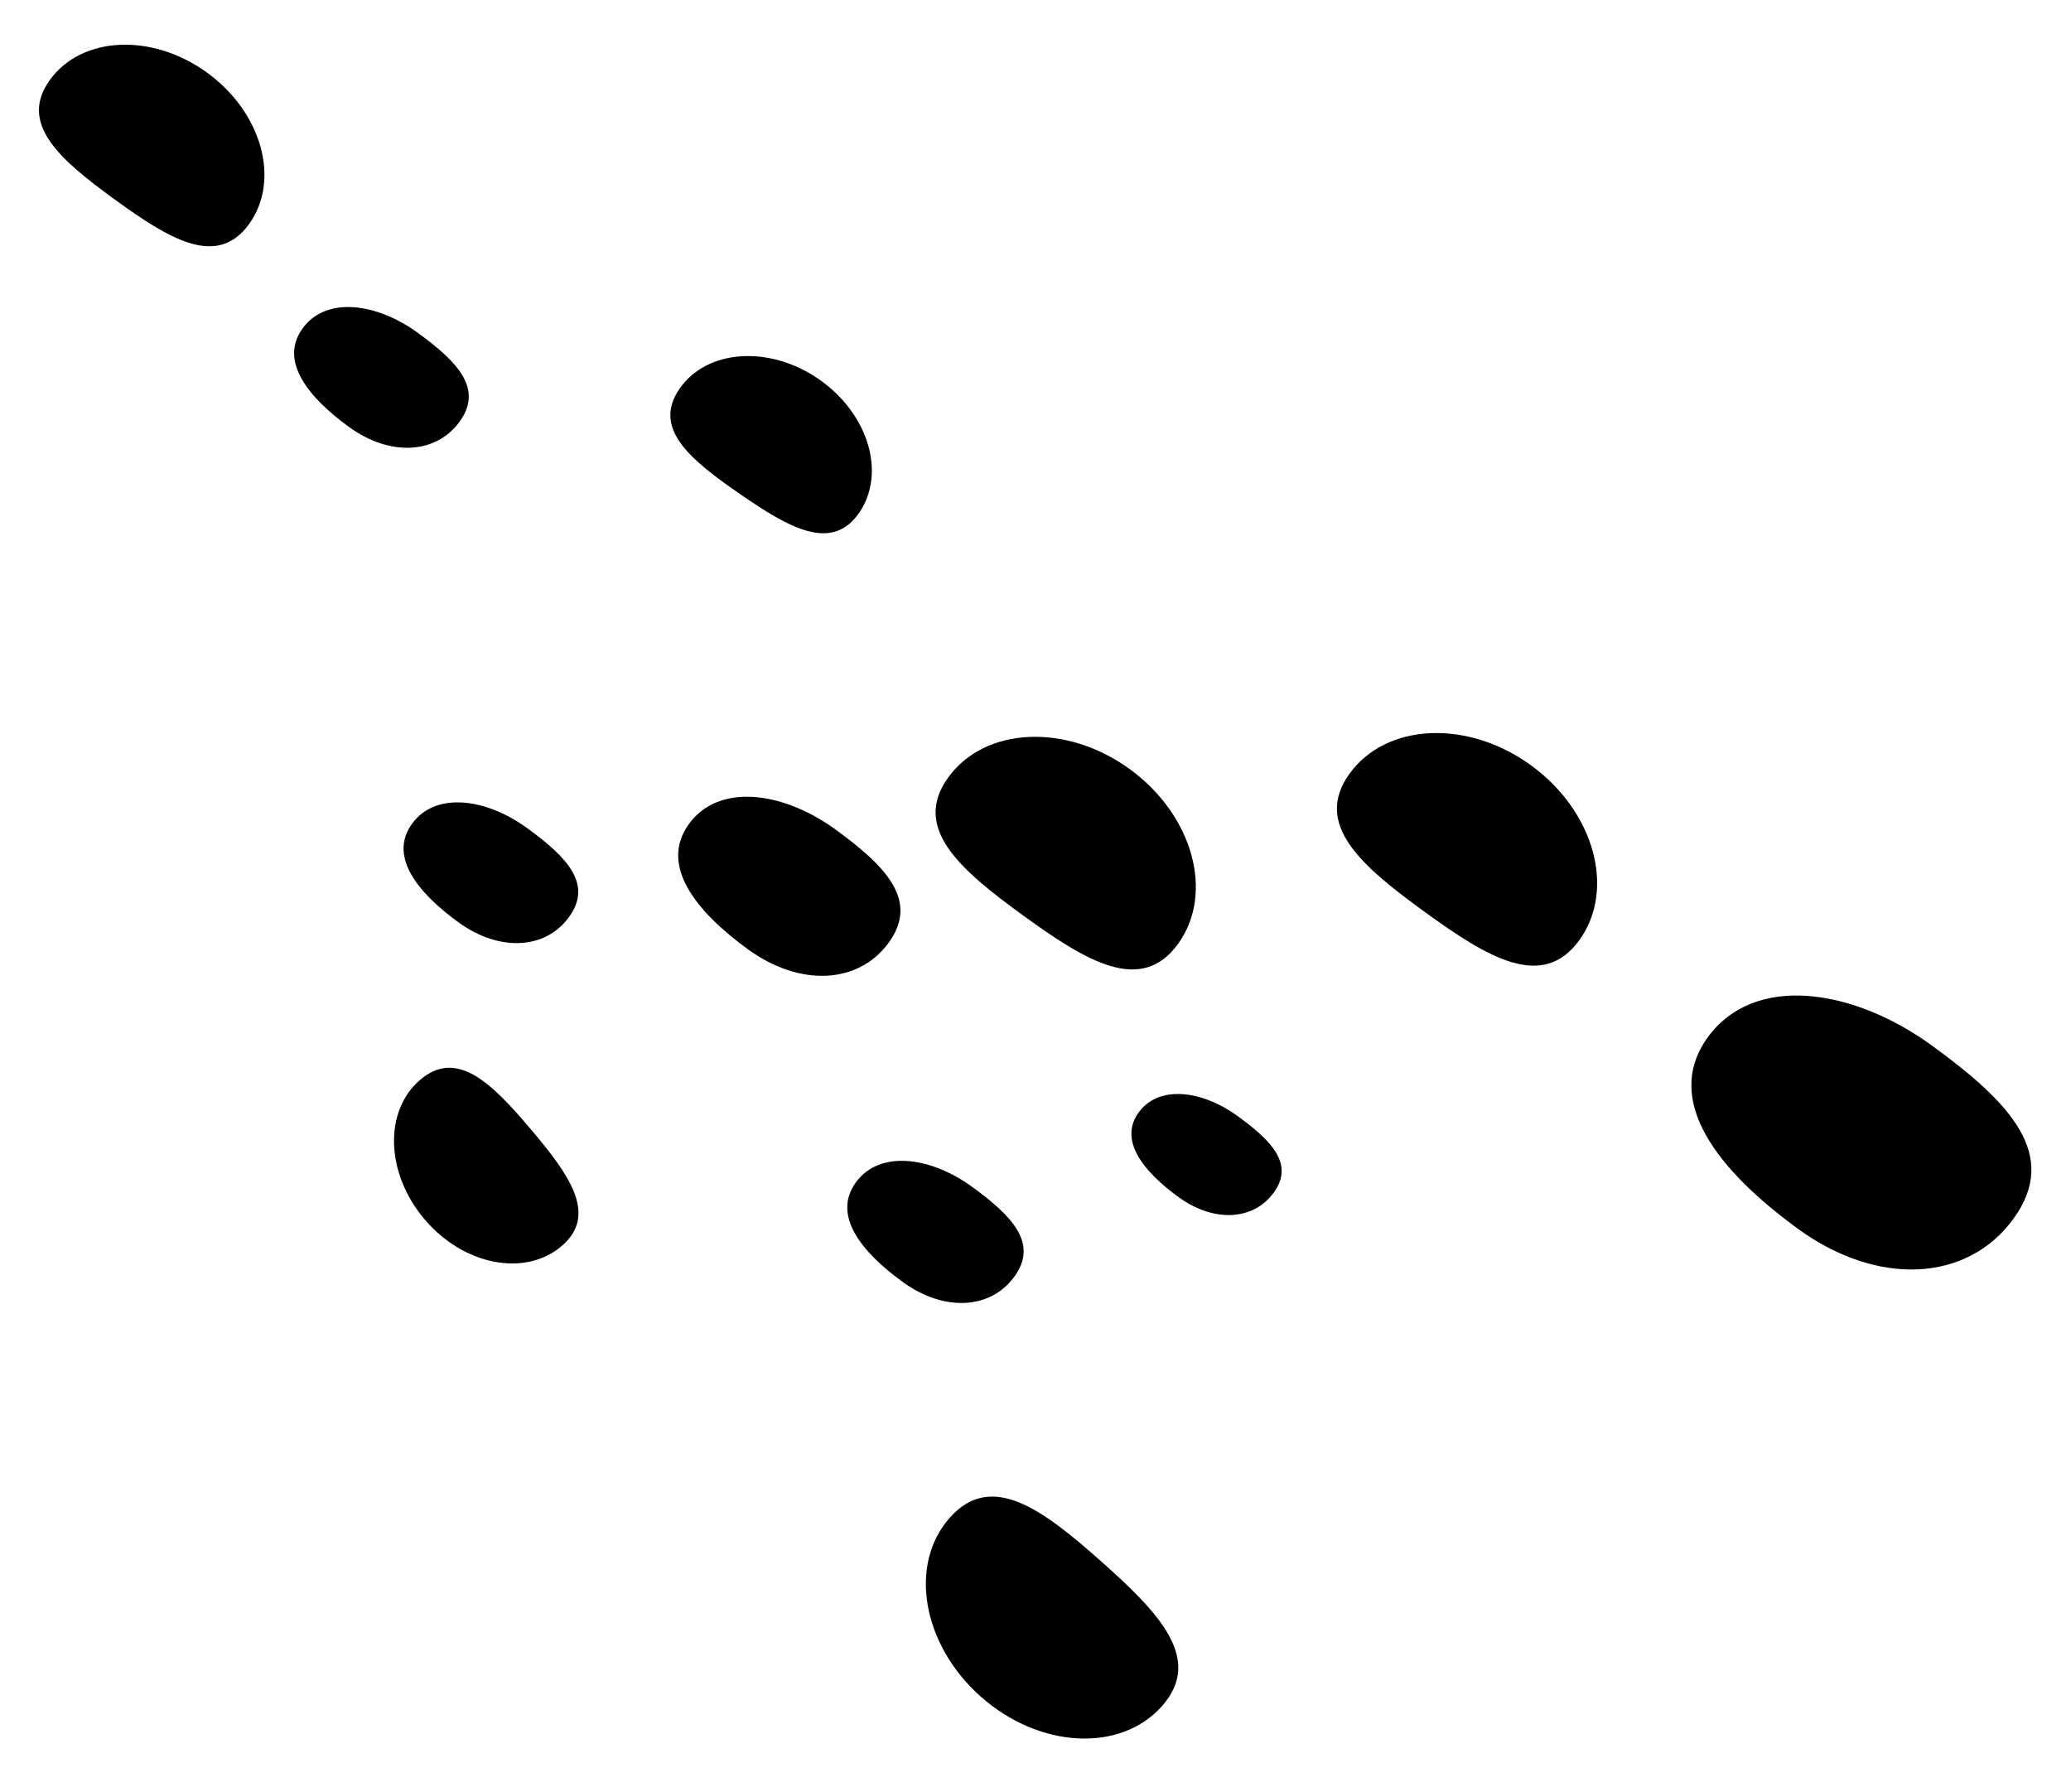
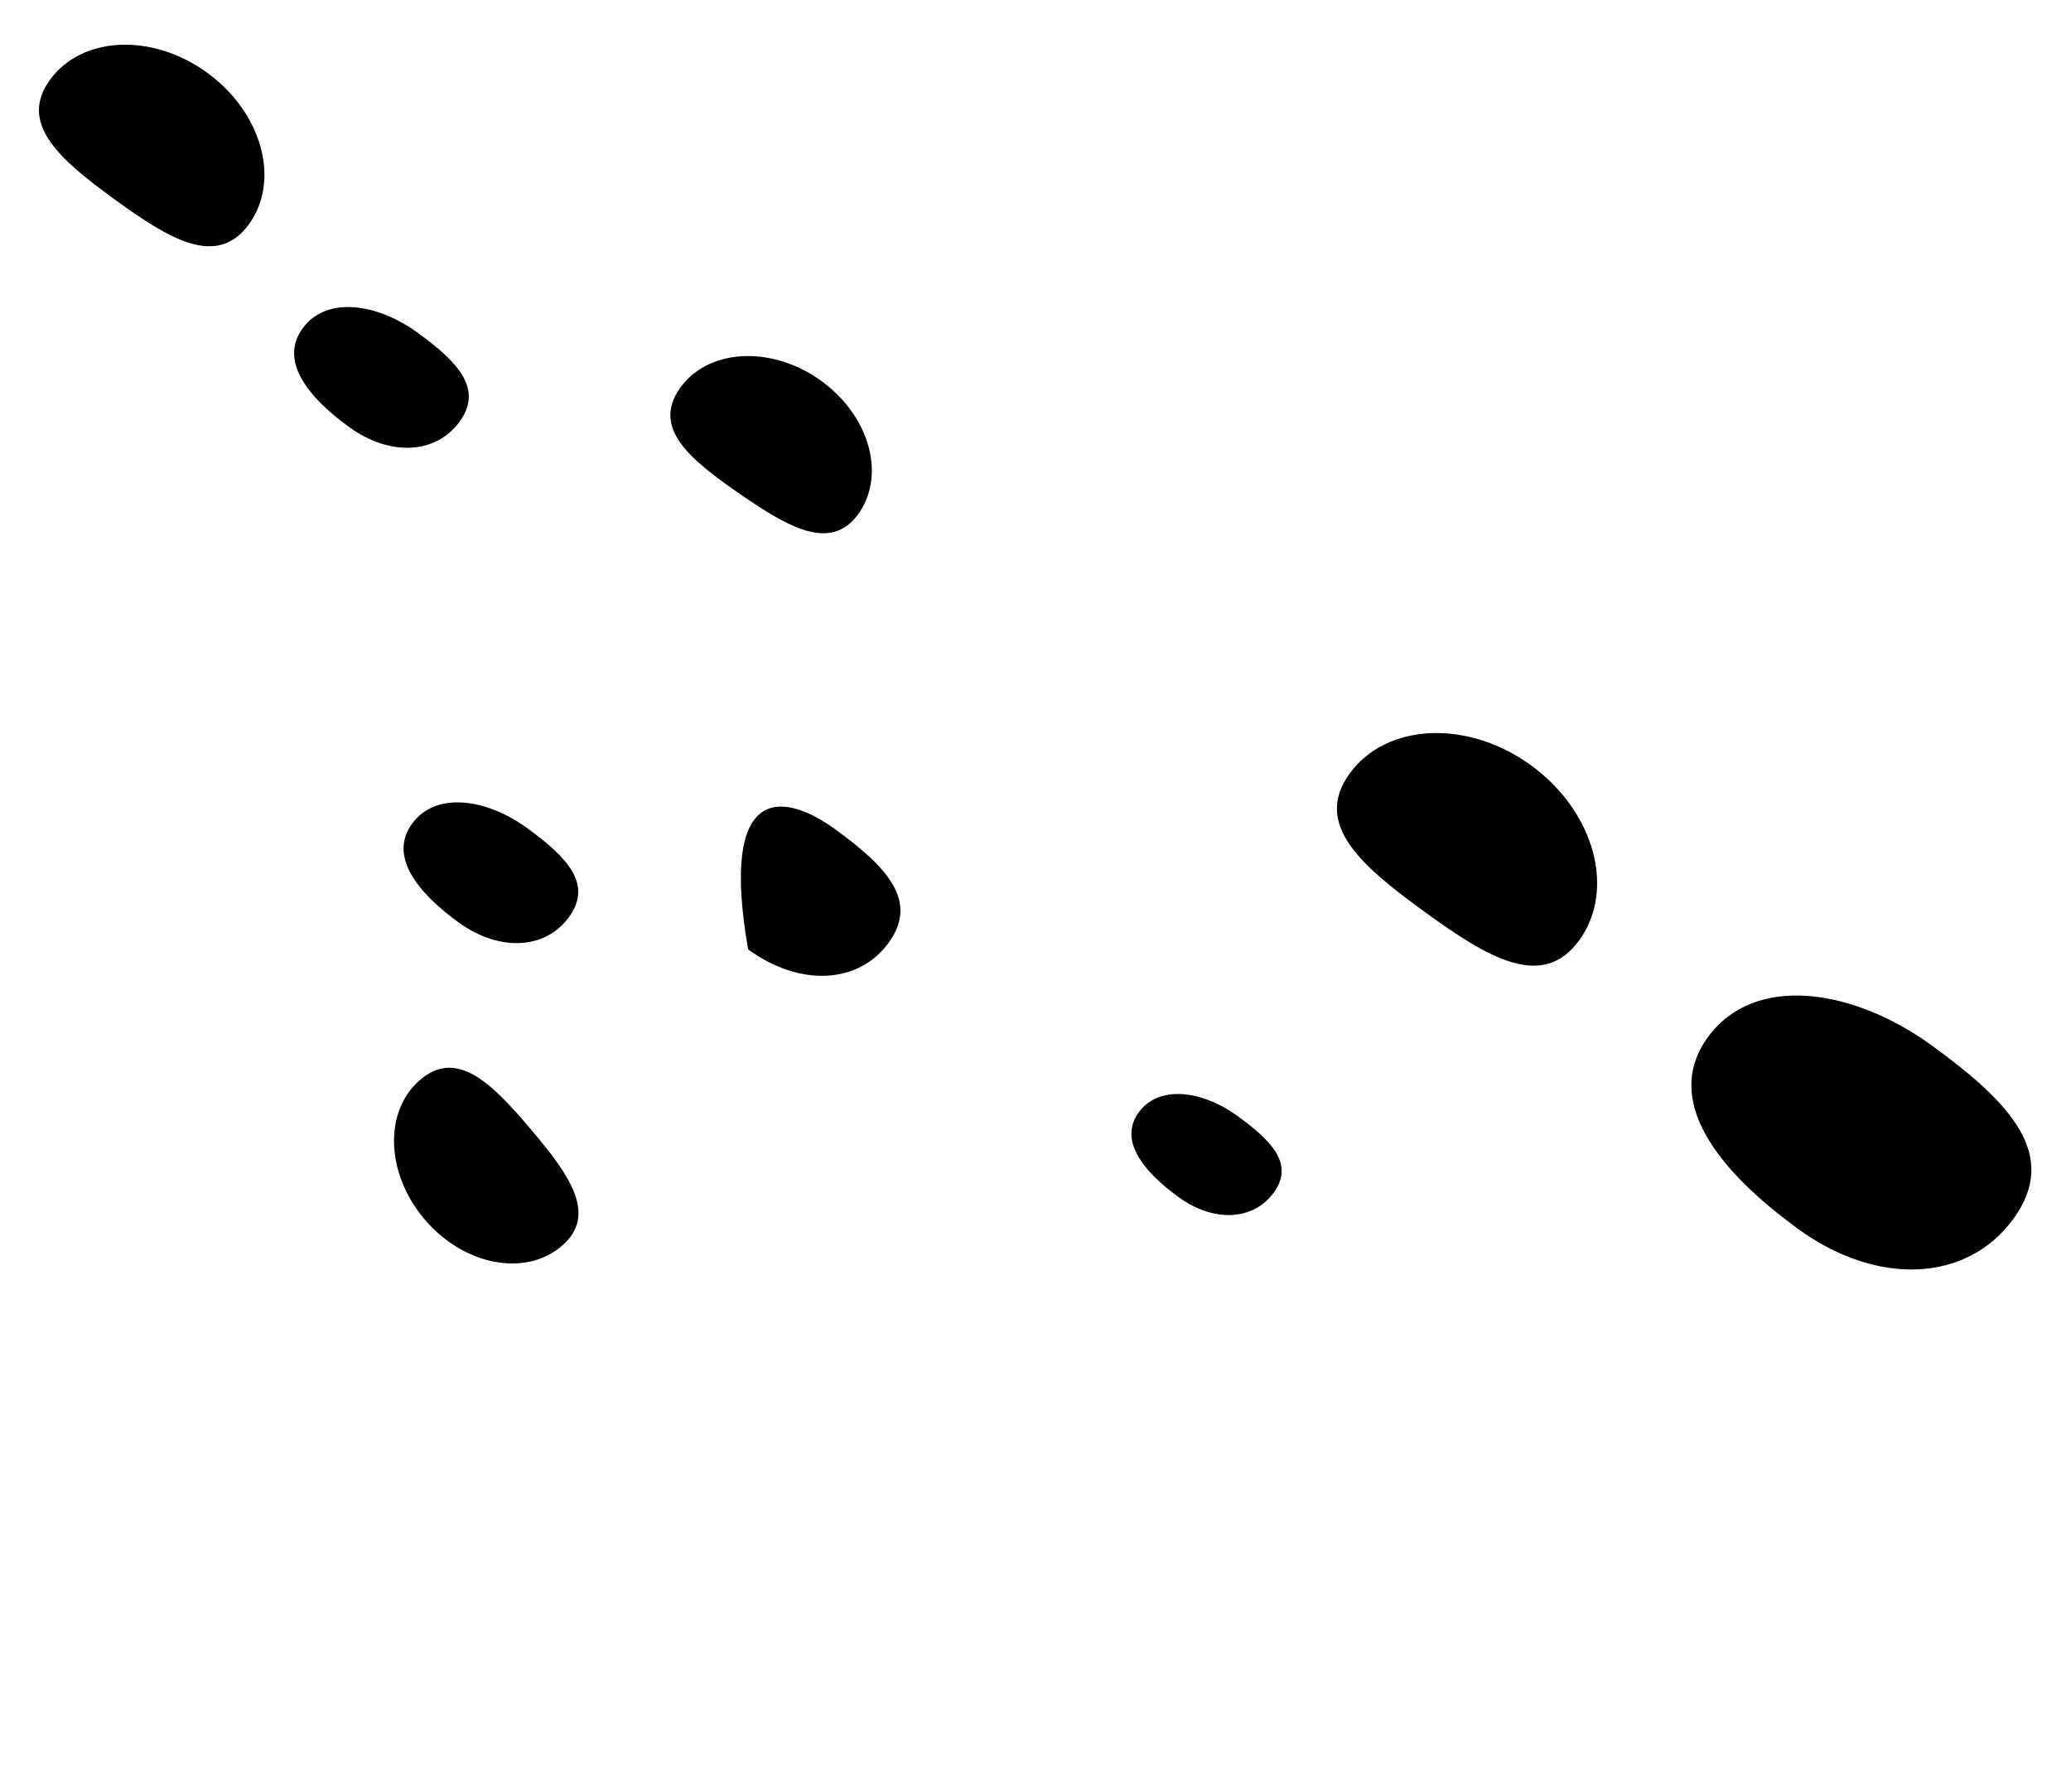
<svg xmlns="http://www.w3.org/2000/svg" width="104" height="90" viewBox="0 0 104 90" fill="none">
-   <path d="M47.695 76.209C49.779 73.86 52.342 75.778 55.285 78.389C58.228 81.001 60.436 83.318 58.352 85.667C56.268 88.015 52.193 87.802 49.25 85.19C46.307 82.578 45.611 78.557 47.695 76.209Z" fill="black" />
  <path d="M79.306 47.211C77.462 49.753 74.723 48.096 71.539 45.785C68.354 43.474 65.93 41.384 67.774 38.843C69.618 36.301 73.695 36.115 76.879 38.426C80.064 40.737 81.15 44.67 79.306 47.211Z" fill="black" />
-   <path d="M59.154 47.401C57.31 49.942 54.571 48.285 51.387 45.974C48.202 43.663 45.778 41.573 47.622 39.032C49.466 36.491 53.542 36.304 56.727 38.615C59.911 40.926 60.998 44.86 59.154 47.401Z" fill="black" />
  <path d="M12.501 11.26C10.903 13.461 8.53 12.026 5.771 10.023C3.012 8.021 0.911 6.21 2.509 4.008C4.107 1.806 7.639 1.645 10.398 3.647C13.158 5.649 14.099 9.058 12.501 11.26Z" fill="black" />
-   <path d="M44.63 47.331C43.119 49.413 40.179 49.566 37.569 47.673C34.96 45.779 33.086 43.457 34.596 41.375C36.107 39.293 39.336 39.75 41.945 41.643C44.554 43.537 46.141 45.249 44.63 47.331Z" fill="black" />
-   <path d="M50.939 64.102C49.74 65.755 47.406 65.876 45.336 64.374C43.265 62.871 41.777 61.028 42.976 59.375C44.175 57.722 46.737 58.085 48.808 59.588C50.879 61.091 52.139 62.45 50.939 64.102Z" fill="black" />
+   <path d="M44.63 47.331C43.119 49.413 40.179 49.566 37.569 47.673C36.107 39.293 39.336 39.75 41.945 41.643C44.554 43.537 46.141 45.249 44.63 47.331Z" fill="black" />
  <path d="M63.964 59.884C62.943 61.292 60.955 61.395 59.191 60.115C57.427 58.835 56.16 57.265 57.181 55.858C58.203 54.45 60.385 54.759 62.149 56.039C63.913 57.319 64.985 58.477 63.964 59.884Z" fill="black" />
  <path d="M101.112 61.194C98.801 64.379 94.302 64.614 90.311 61.717C86.319 58.82 83.451 55.267 85.762 52.082C88.074 48.897 93.013 49.596 97.005 52.493C100.996 55.389 103.424 58.009 101.112 61.194Z" fill="black" />
  <path d="M28.575 46.046C27.388 47.682 25.077 47.802 23.026 46.314C20.976 44.826 19.503 43.001 20.69 41.365C21.878 39.728 24.415 40.088 26.465 41.576C28.516 43.064 29.763 44.409 28.575 46.046Z" fill="black" />
  <path d="M23.079 21.173C21.892 22.809 19.581 22.93 17.53 21.442C15.48 19.954 14.007 18.129 15.194 16.492C16.381 14.856 18.919 15.215 20.969 16.703C23.02 18.191 24.267 19.537 23.079 21.173Z" fill="black" />
  <path d="M28.196 62.575C30.039 61.014 28.609 59.008 26.653 56.699C24.696 54.389 22.953 52.65 21.11 54.212C19.267 55.773 19.36 58.911 21.316 61.22C23.273 63.53 26.353 64.136 28.196 62.575Z" fill="black" />
  <path d="M43.141 25.753C41.768 27.74 39.633 26.514 37.142 24.794C34.652 23.073 32.75 21.509 34.123 19.522C35.496 17.535 38.628 17.319 41.118 19.039C43.609 20.76 44.514 23.765 43.141 25.753Z" fill="black" />
</svg>